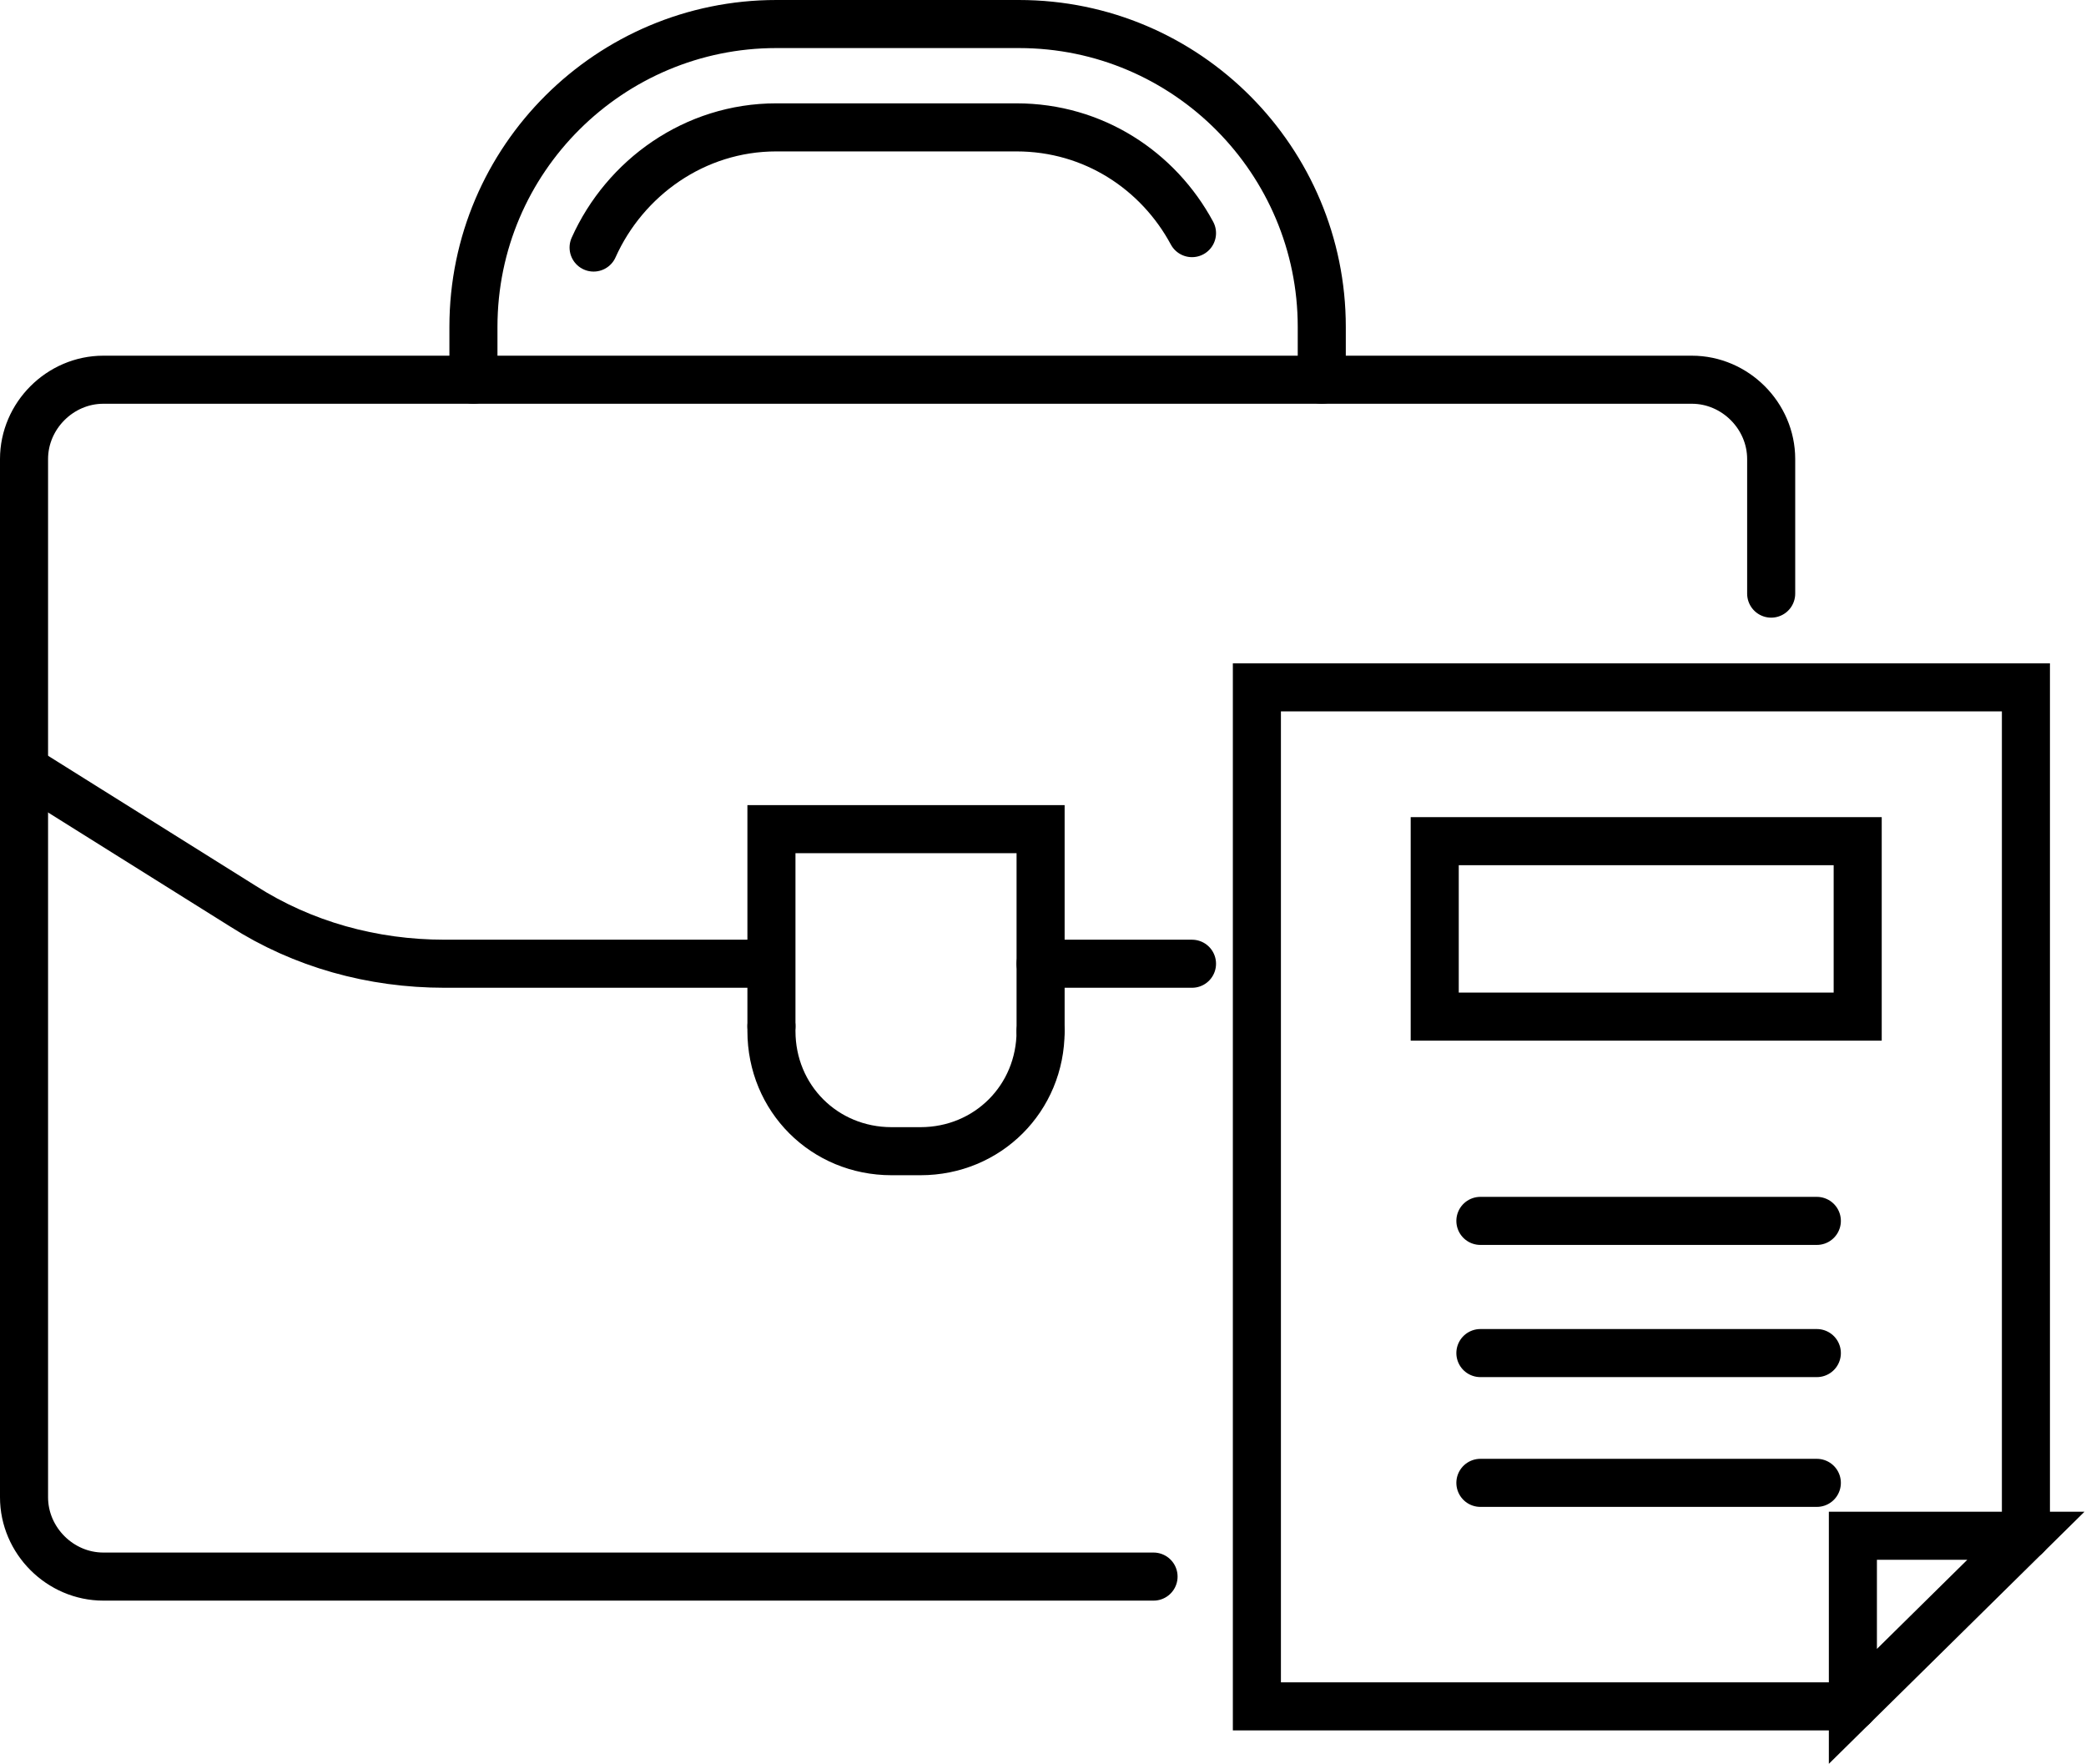
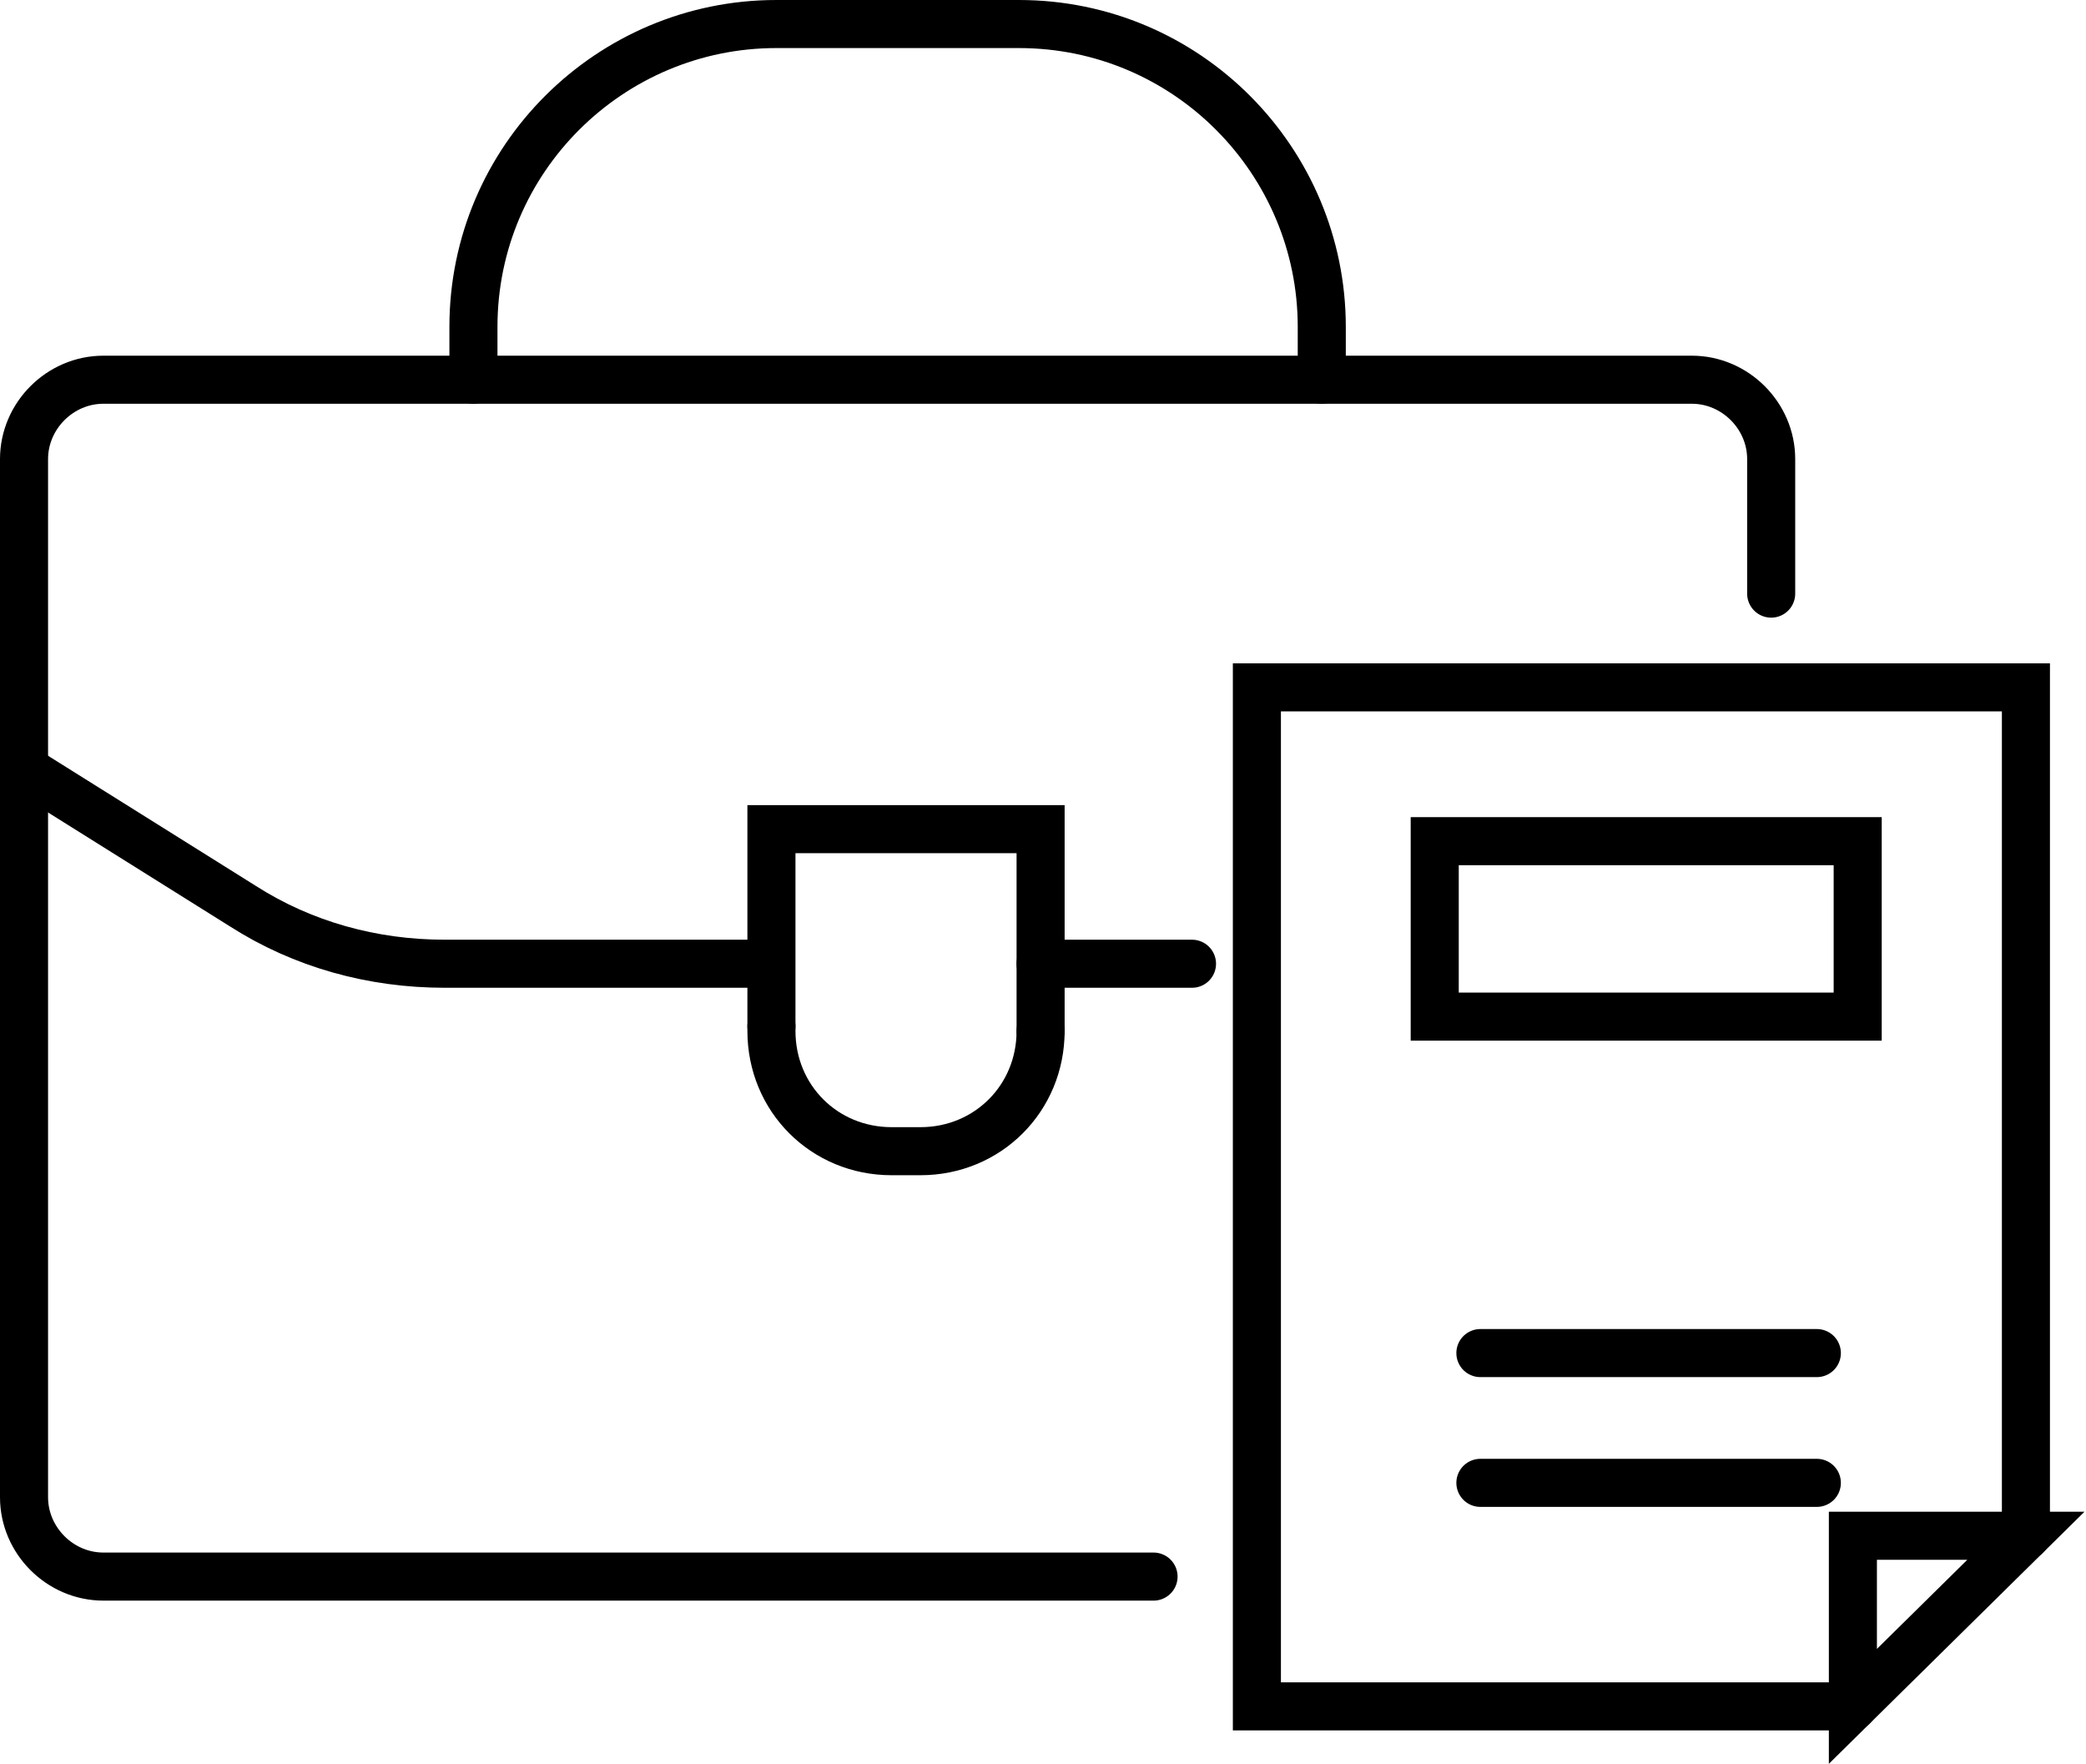
<svg xmlns="http://www.w3.org/2000/svg" version="1.1" id="Layer_1" x="0px" y="0px" width="86.8px" height="73.4px" viewBox="0 0 86.8 73.4" style="enable-background:new 0 0 86.8 73.4;" xml:space="preserve">
  <style type="text/css">
	.st0{fill:none;stroke:#000000;stroke-width:2;stroke-linecap:round;stroke-miterlimit:10;}
</style>
  <g id="XMLID_307_">
-     <line id="XMLID_354_" class="st0" x1="61.6" y1="50.8" x2="75.6" y2="50.8" />
    <line id="XMLID_353_" class="st0" x1="61.6" y1="56.3" x2="75.6" y2="56.3" />
    <line id="XMLID_352_" class="st0" x1="75.6" y1="61.7" x2="61.6" y2="61.7" />
    <polyline id="XMLID_327_" class="st0" points="77.1,71 52.3,71 52.3,28.6 74.2,28.6 84.3,28.6 84.3,63.9  " />
    <rect id="XMLID_322_" x="59.7" y="35" class="st0" width="17.6" height="7.3" />
    <g id="XMLID_309_">
      <g id="XMLID_310_">
        <path id="XMLID_1090_" class="st0" d="M48,65.6H4.3c-1.8,0-3.3-1.5-3.3-3.3V19.1c0-1.8,1.5-3.3,3.3-3.3h66.1     c1.8,0,3.3,1.5,3.3,3.3v5.6" />
        <path id="XMLID_1091_" class="st0" d="M31.9,40.1H18.5c-3,0-5.9-0.8-8.4-2.4L1,32" />
        <line id="XMLID_321_" class="st0" x1="49.6" y1="40.1" x2="43.3" y2="40.1" />
        <path id="XMLID_1089_" class="st0" d="M43.3,42.9L43.3,42.9c0,2.8-2.2,5-5,5h-1.2c-2.8,0-5-2.2-5-5v-0.2" />
        <polyline id="XMLID_320_" class="st0" points="32.1,42.7 32.1,34.5 43.3,34.5 43.3,42.9    " />
        <path id="XMLID_876_" class="st0" d="M19.7,15.8v-2.2c0-7,5.7-12.6,12.6-12.6h10.1c7,0,12.6,5.7,12.6,12.6v2.2" />
-         <path id="XMLID_312_" class="st0" d="M49.6,9.7c-1.4-2.6-4.1-4.4-7.3-4.4H32.3c-3.4,0-6.3,2.1-7.6,5" />
      </g>
    </g>
    <polygon id="XMLID_308_" class="st0" points="84.3,63.9 77.1,63.9 77.1,71  " />
  </g>
</svg>